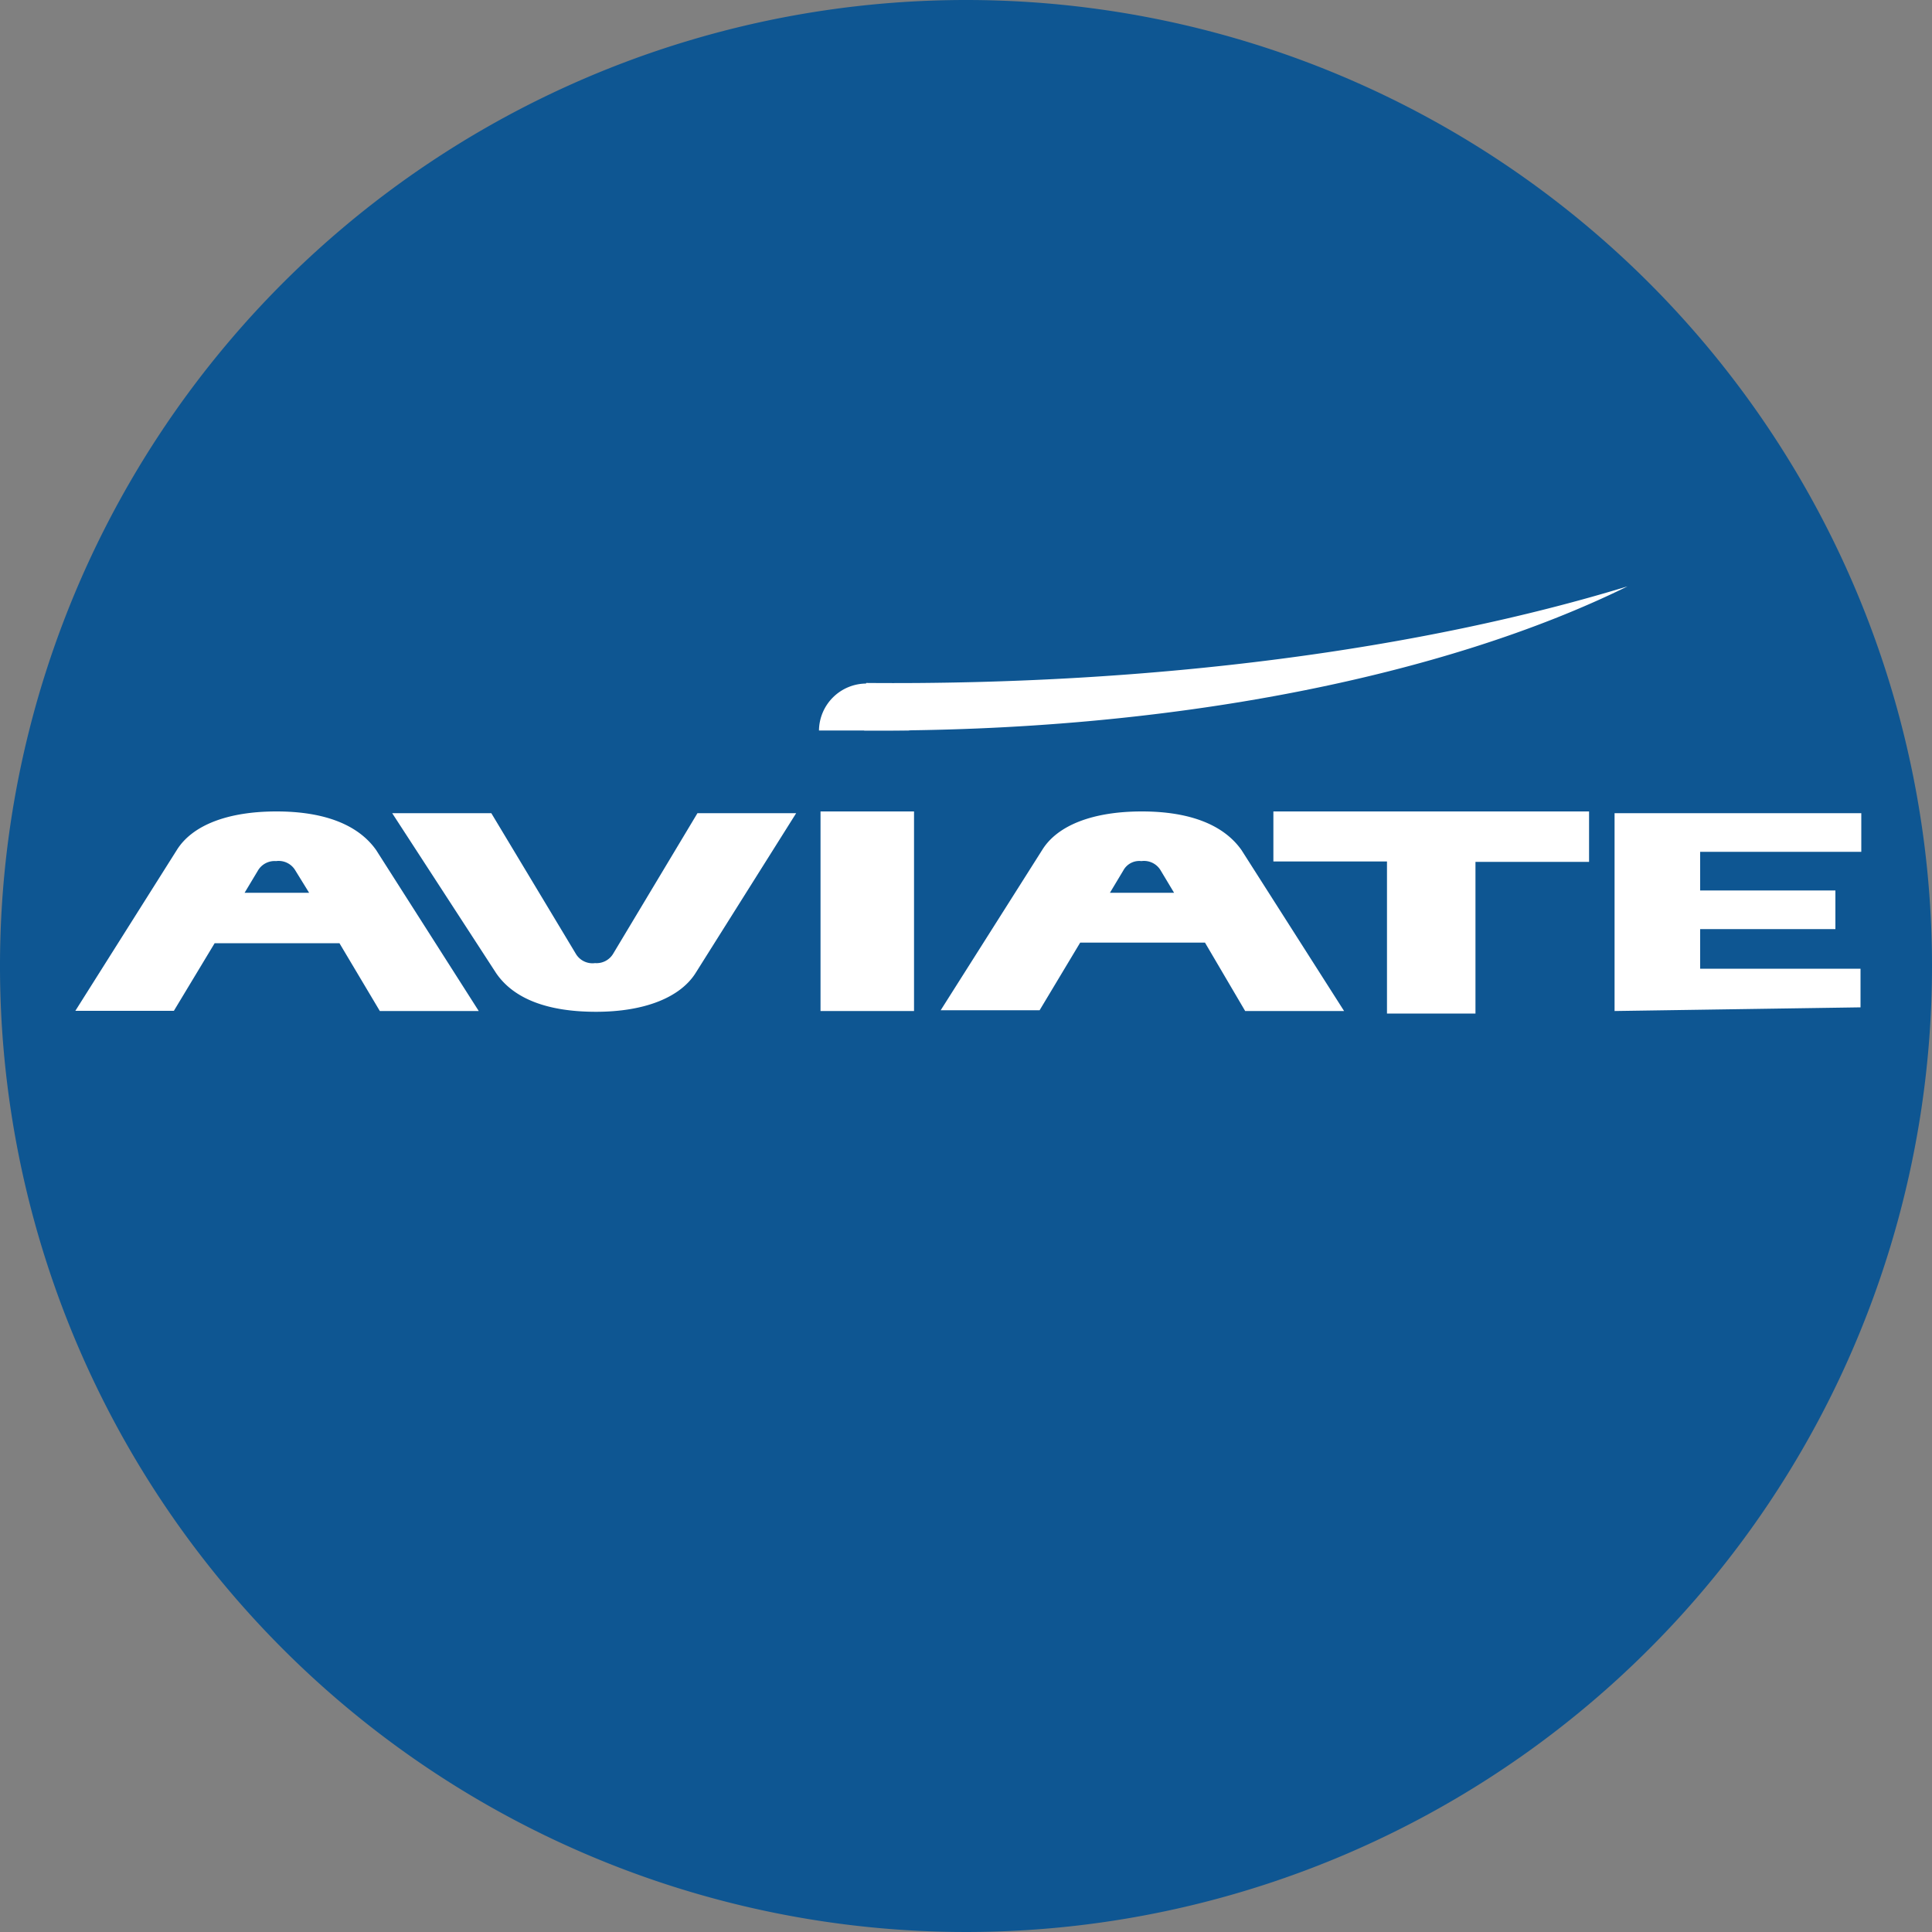
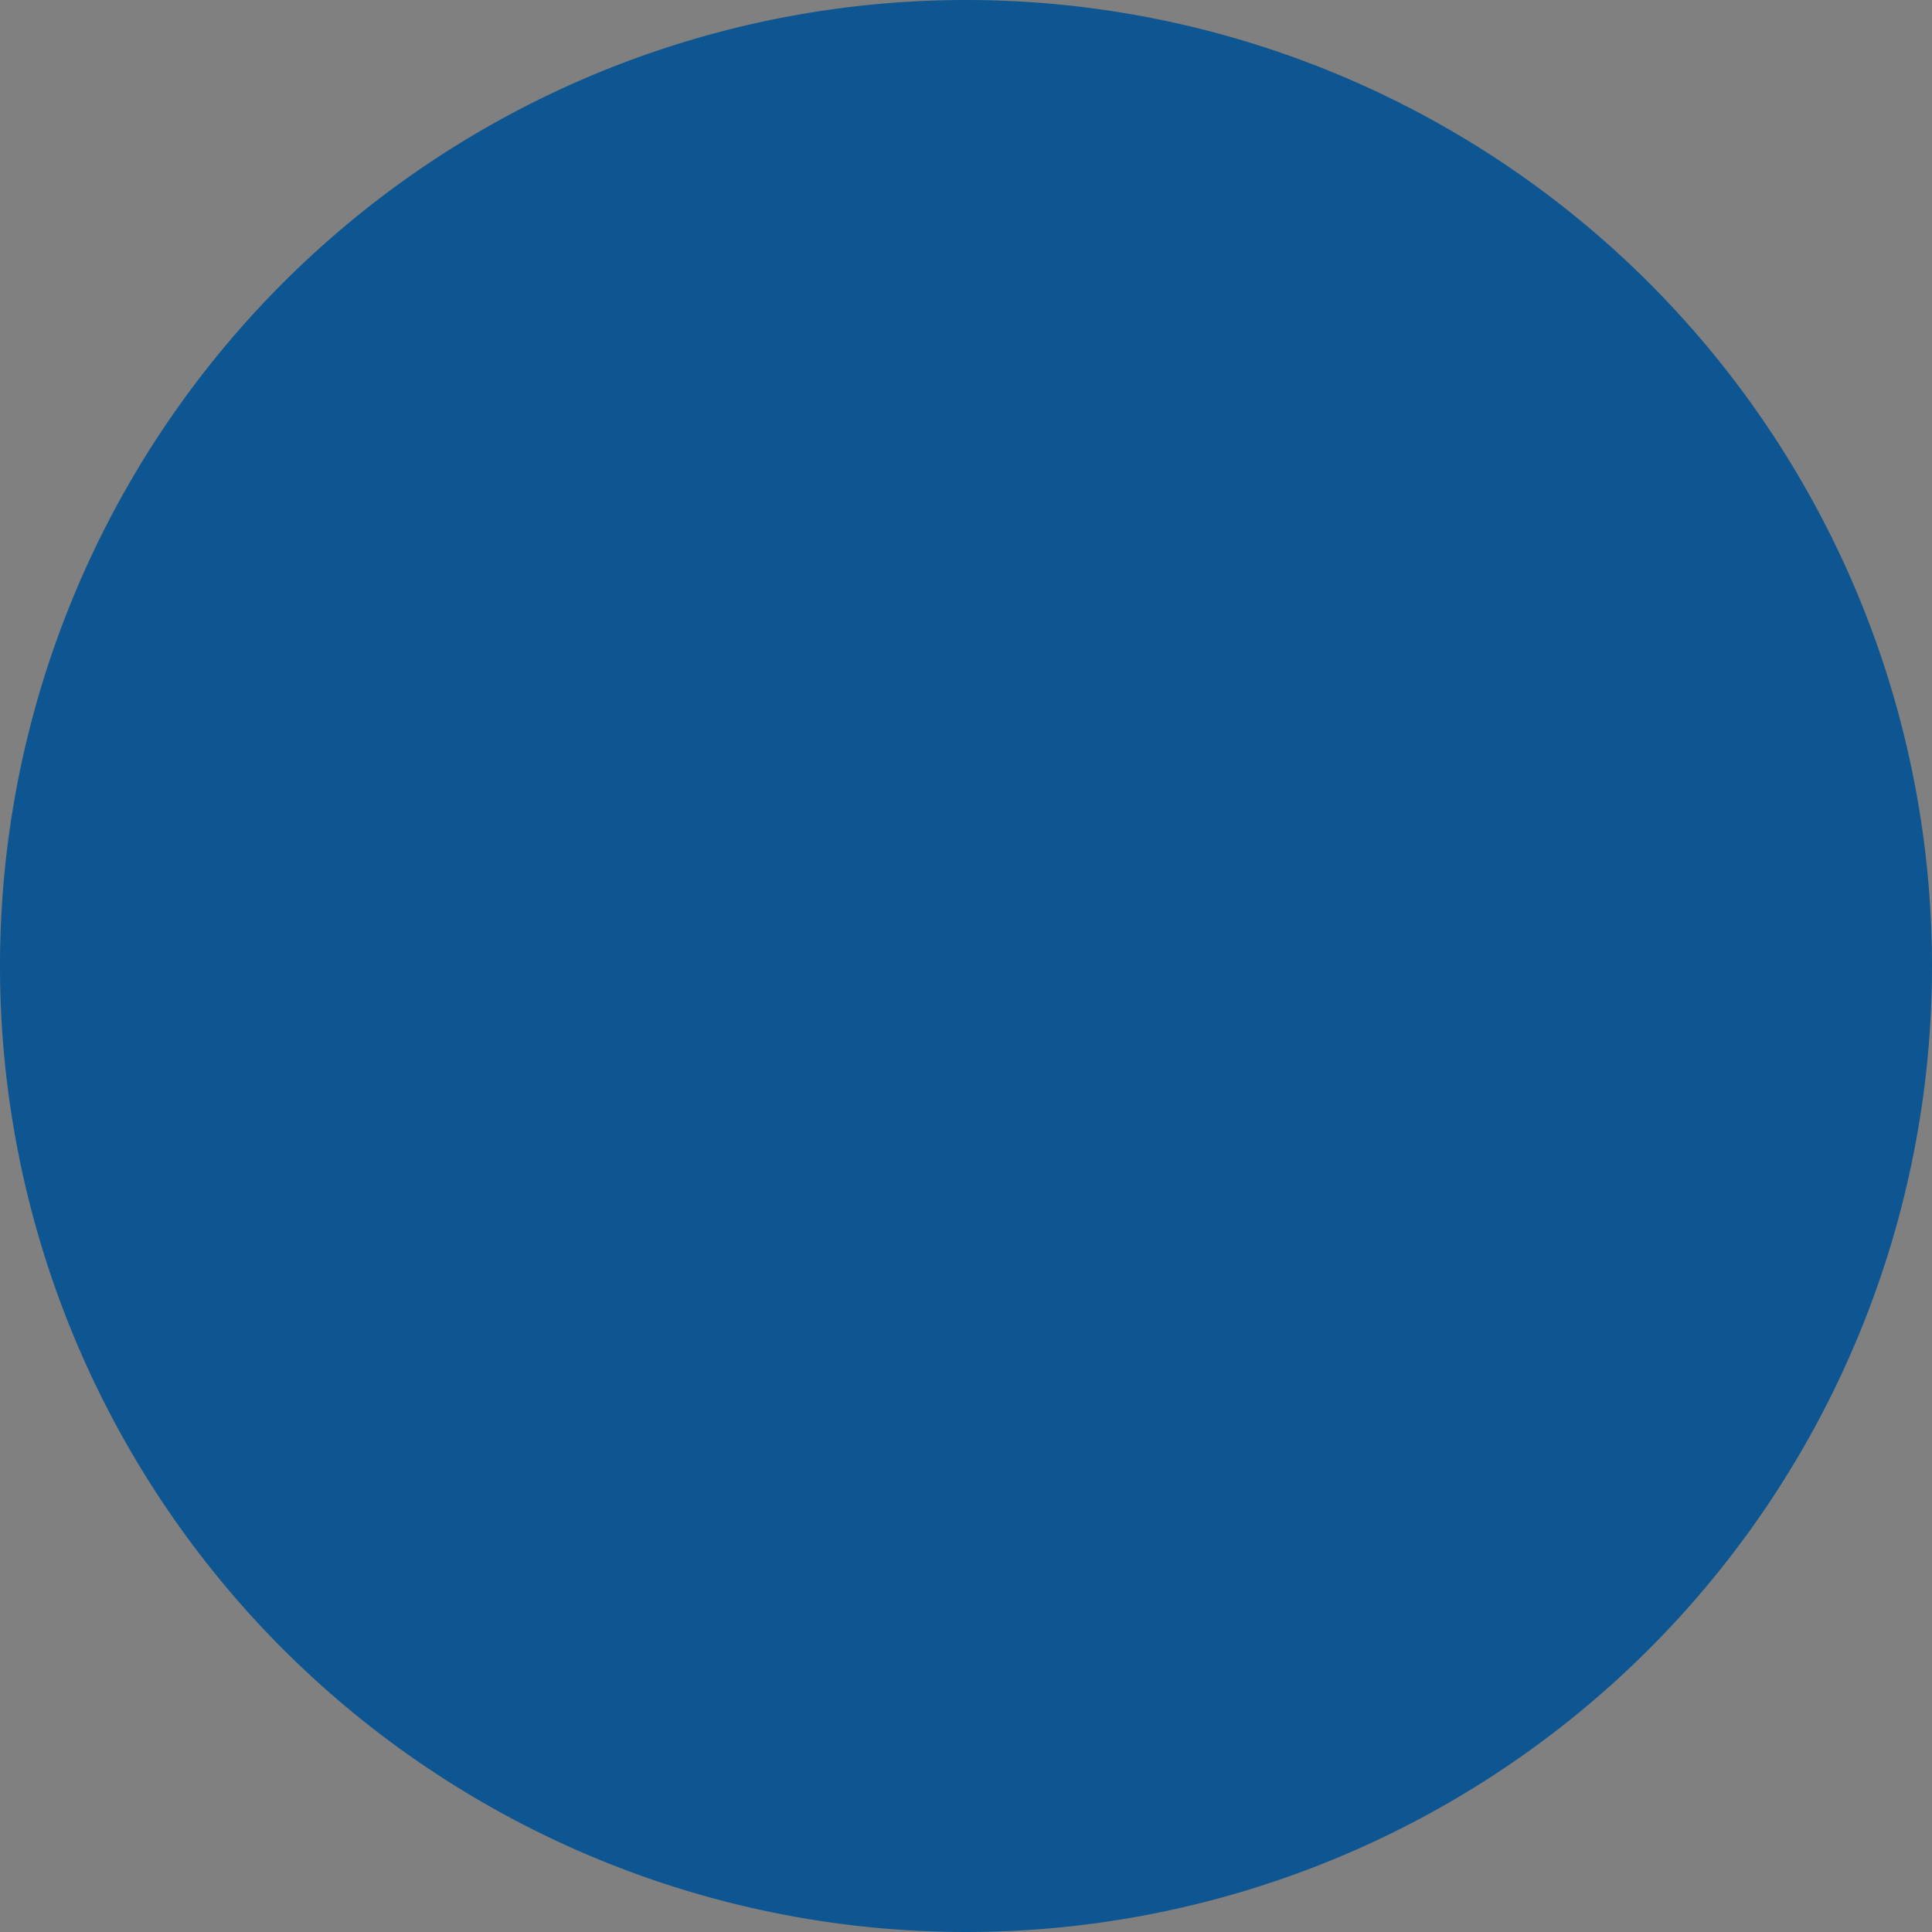
<svg xmlns="http://www.w3.org/2000/svg" viewBox="0 0 100 100">
  <rect x="0" y="0" width="100" height="100" fill="#808080" stroke="none" />
  <path fill="#0e5692" d="M100 50A50 50 0 1 1 50 0a50 50 0 0 1 50 50z" />
-   <path fill="#fff" d="M47.32 37.81c-2 .08-1.1-2.43-2.46-2.43a2.46 2.46 0 0 0-2.47 2.43h4.93" />
-   <path fill="#fff" d="M44.73 37.81c15.89.09 30.1-2.83 39.51-7.46-10.57 3.23-24.36 5.13-39.41 5zM19.66 52.33h5.12L19.47 44c-.91-1.29-2.64-2-5.16-2s-4.36.71-5.16 2L3.9 52.32H9l2.11-3.5h6.46zm-7-6.12l.69-1.15a1 1 0 0 1 .94-.49 1 1 0 0 1 1 .49l.71 1.15zm7.64-4.12h5.13l4.37 7.27a1 1 0 0 0 1 .49 1 1 0 0 0 .94-.49l4.36-7.27h5.11L36 50.37c-.8 1.26-2.64 2-5.15 2s-4.26-.67-5.17-2zm44.15 10.24h5.12L64.26 44c-.91-1.29-2.64-2-5.16-2s-4.37.71-5.16 2l-5.25 8.29h5.12l2.1-3.5h6.46zm-7-6.12l.69-1.15a.94.94 0 0 1 .94-.49 1 1 0 0 1 1 .49l.69 1.15zM47.31 42v10.33h-4.84V42zm36.26 10.33V42.09h12.77v2H88v2h7v2h-7v2.05h8.3v2zM82.25 42v2.61h-5.88v7.85h-4.58v-7.87h-5.88V42z" />
</svg>